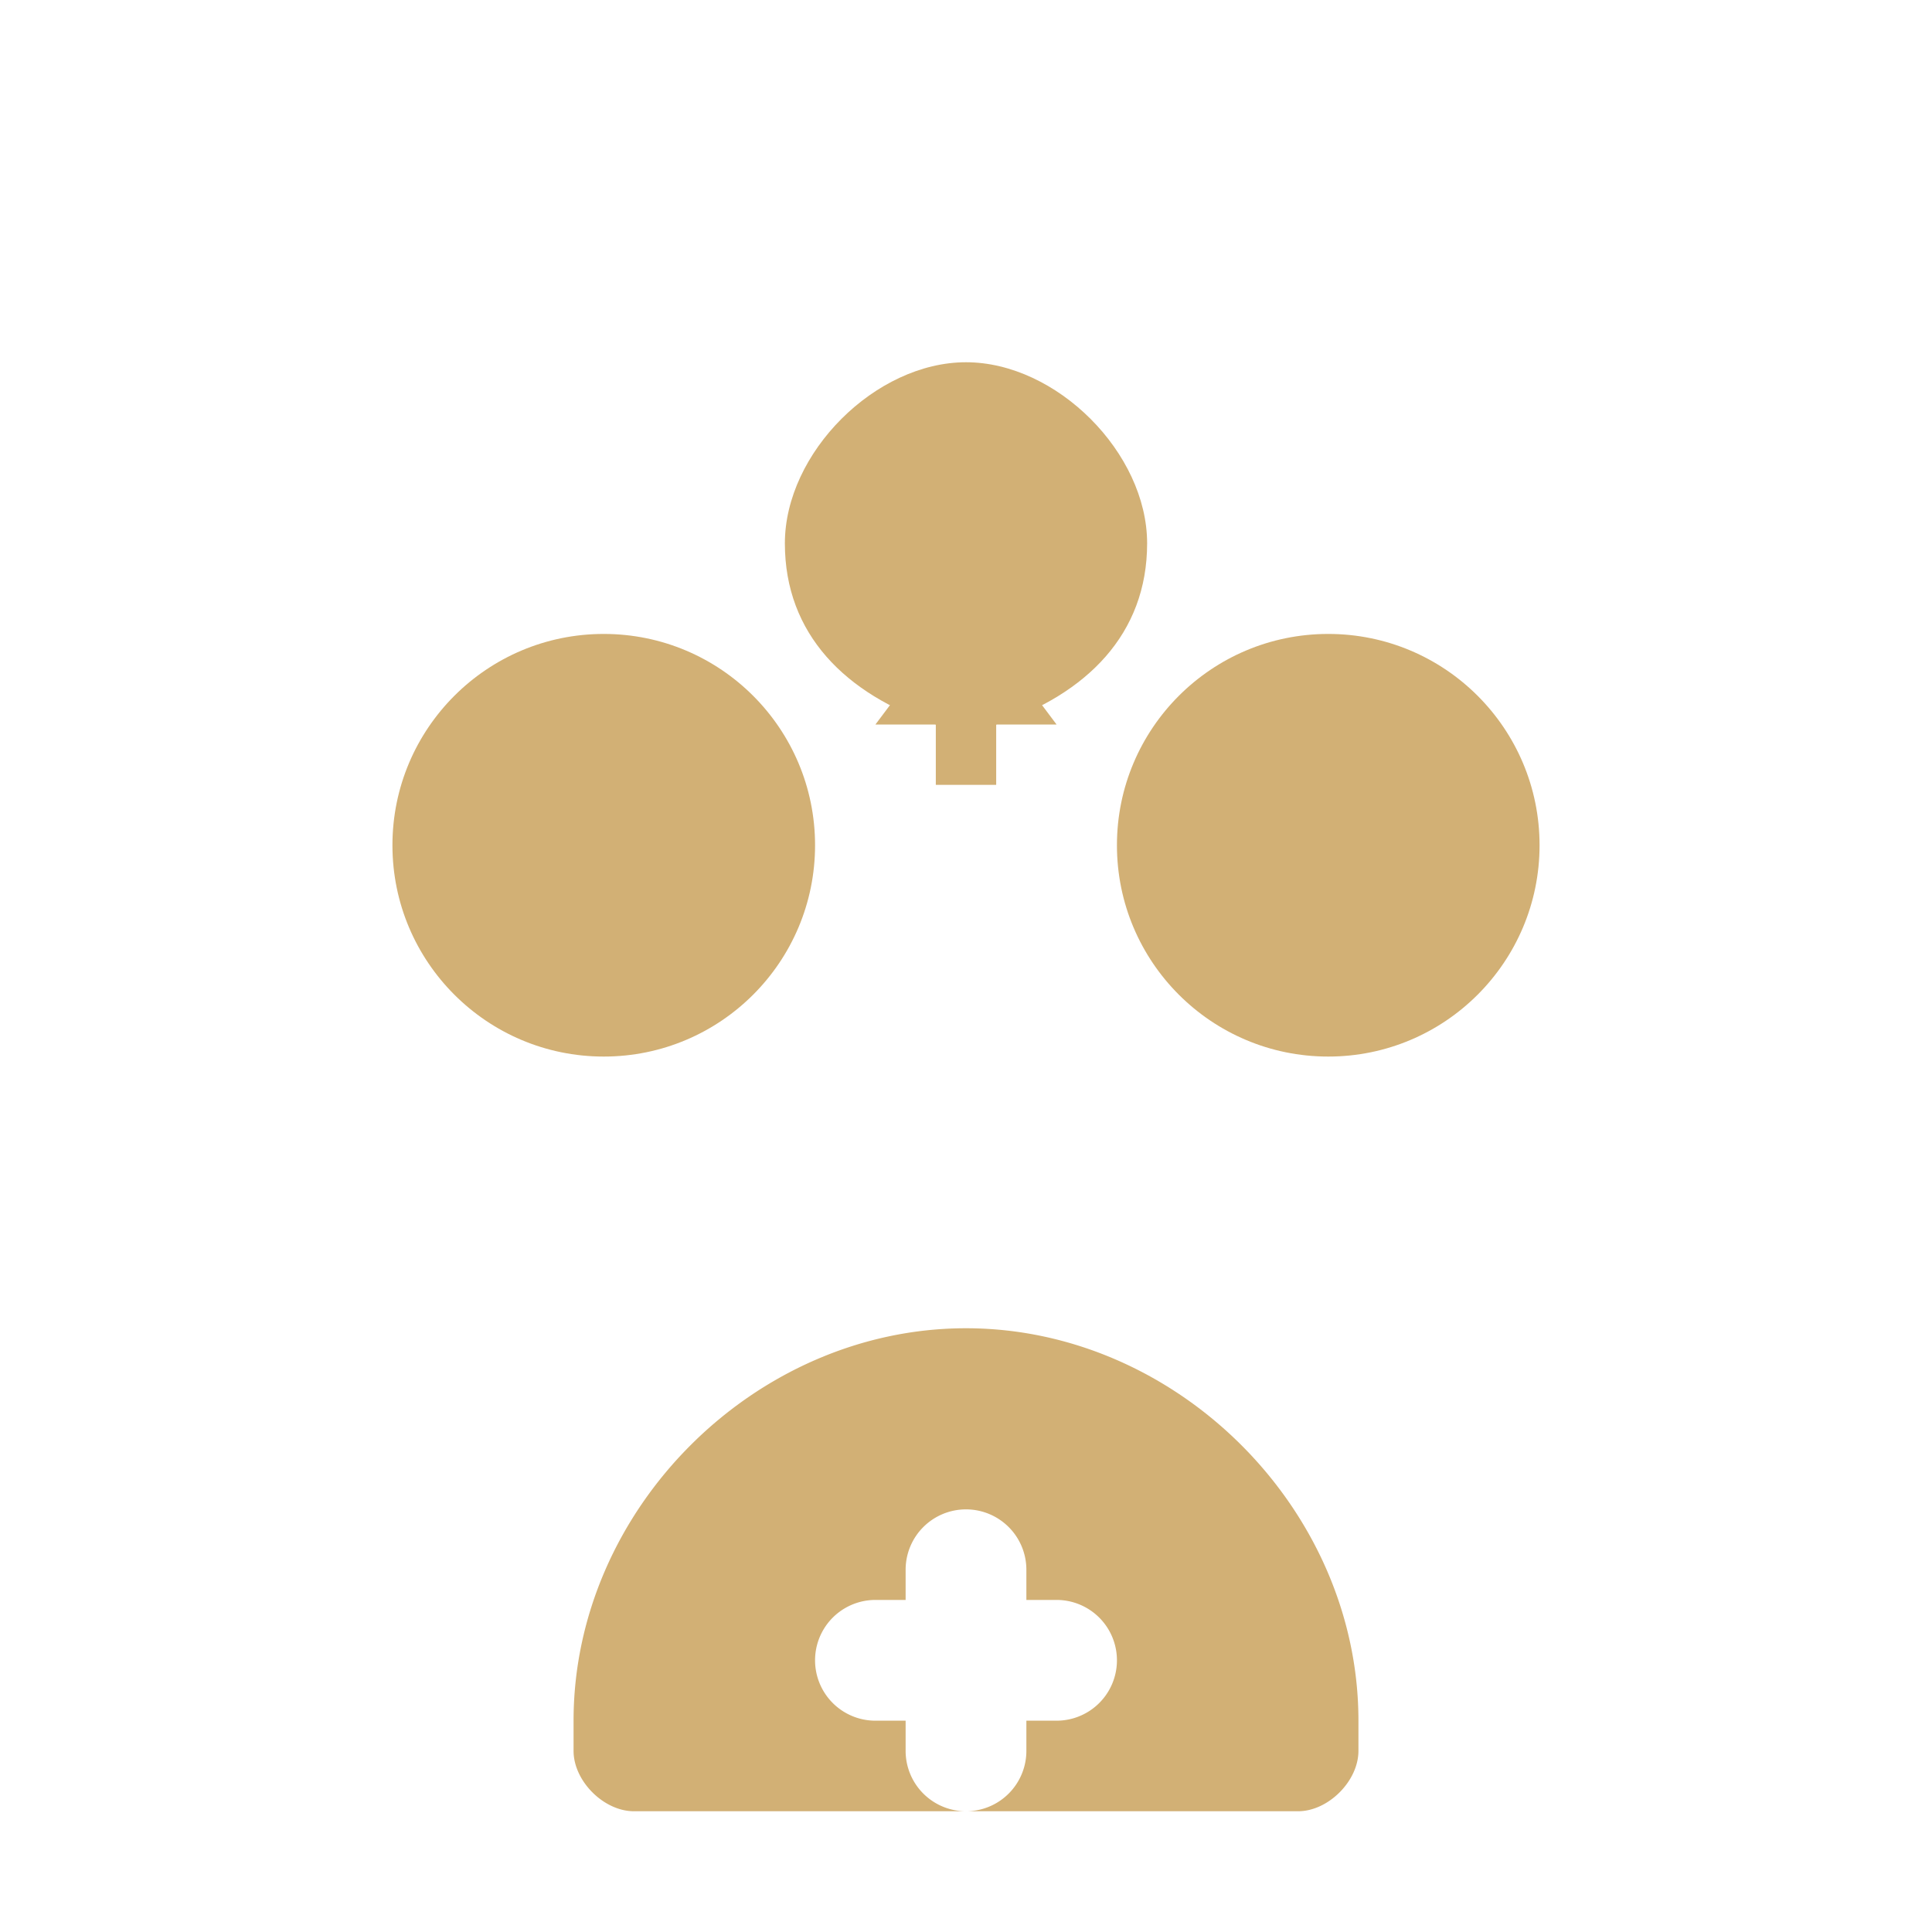
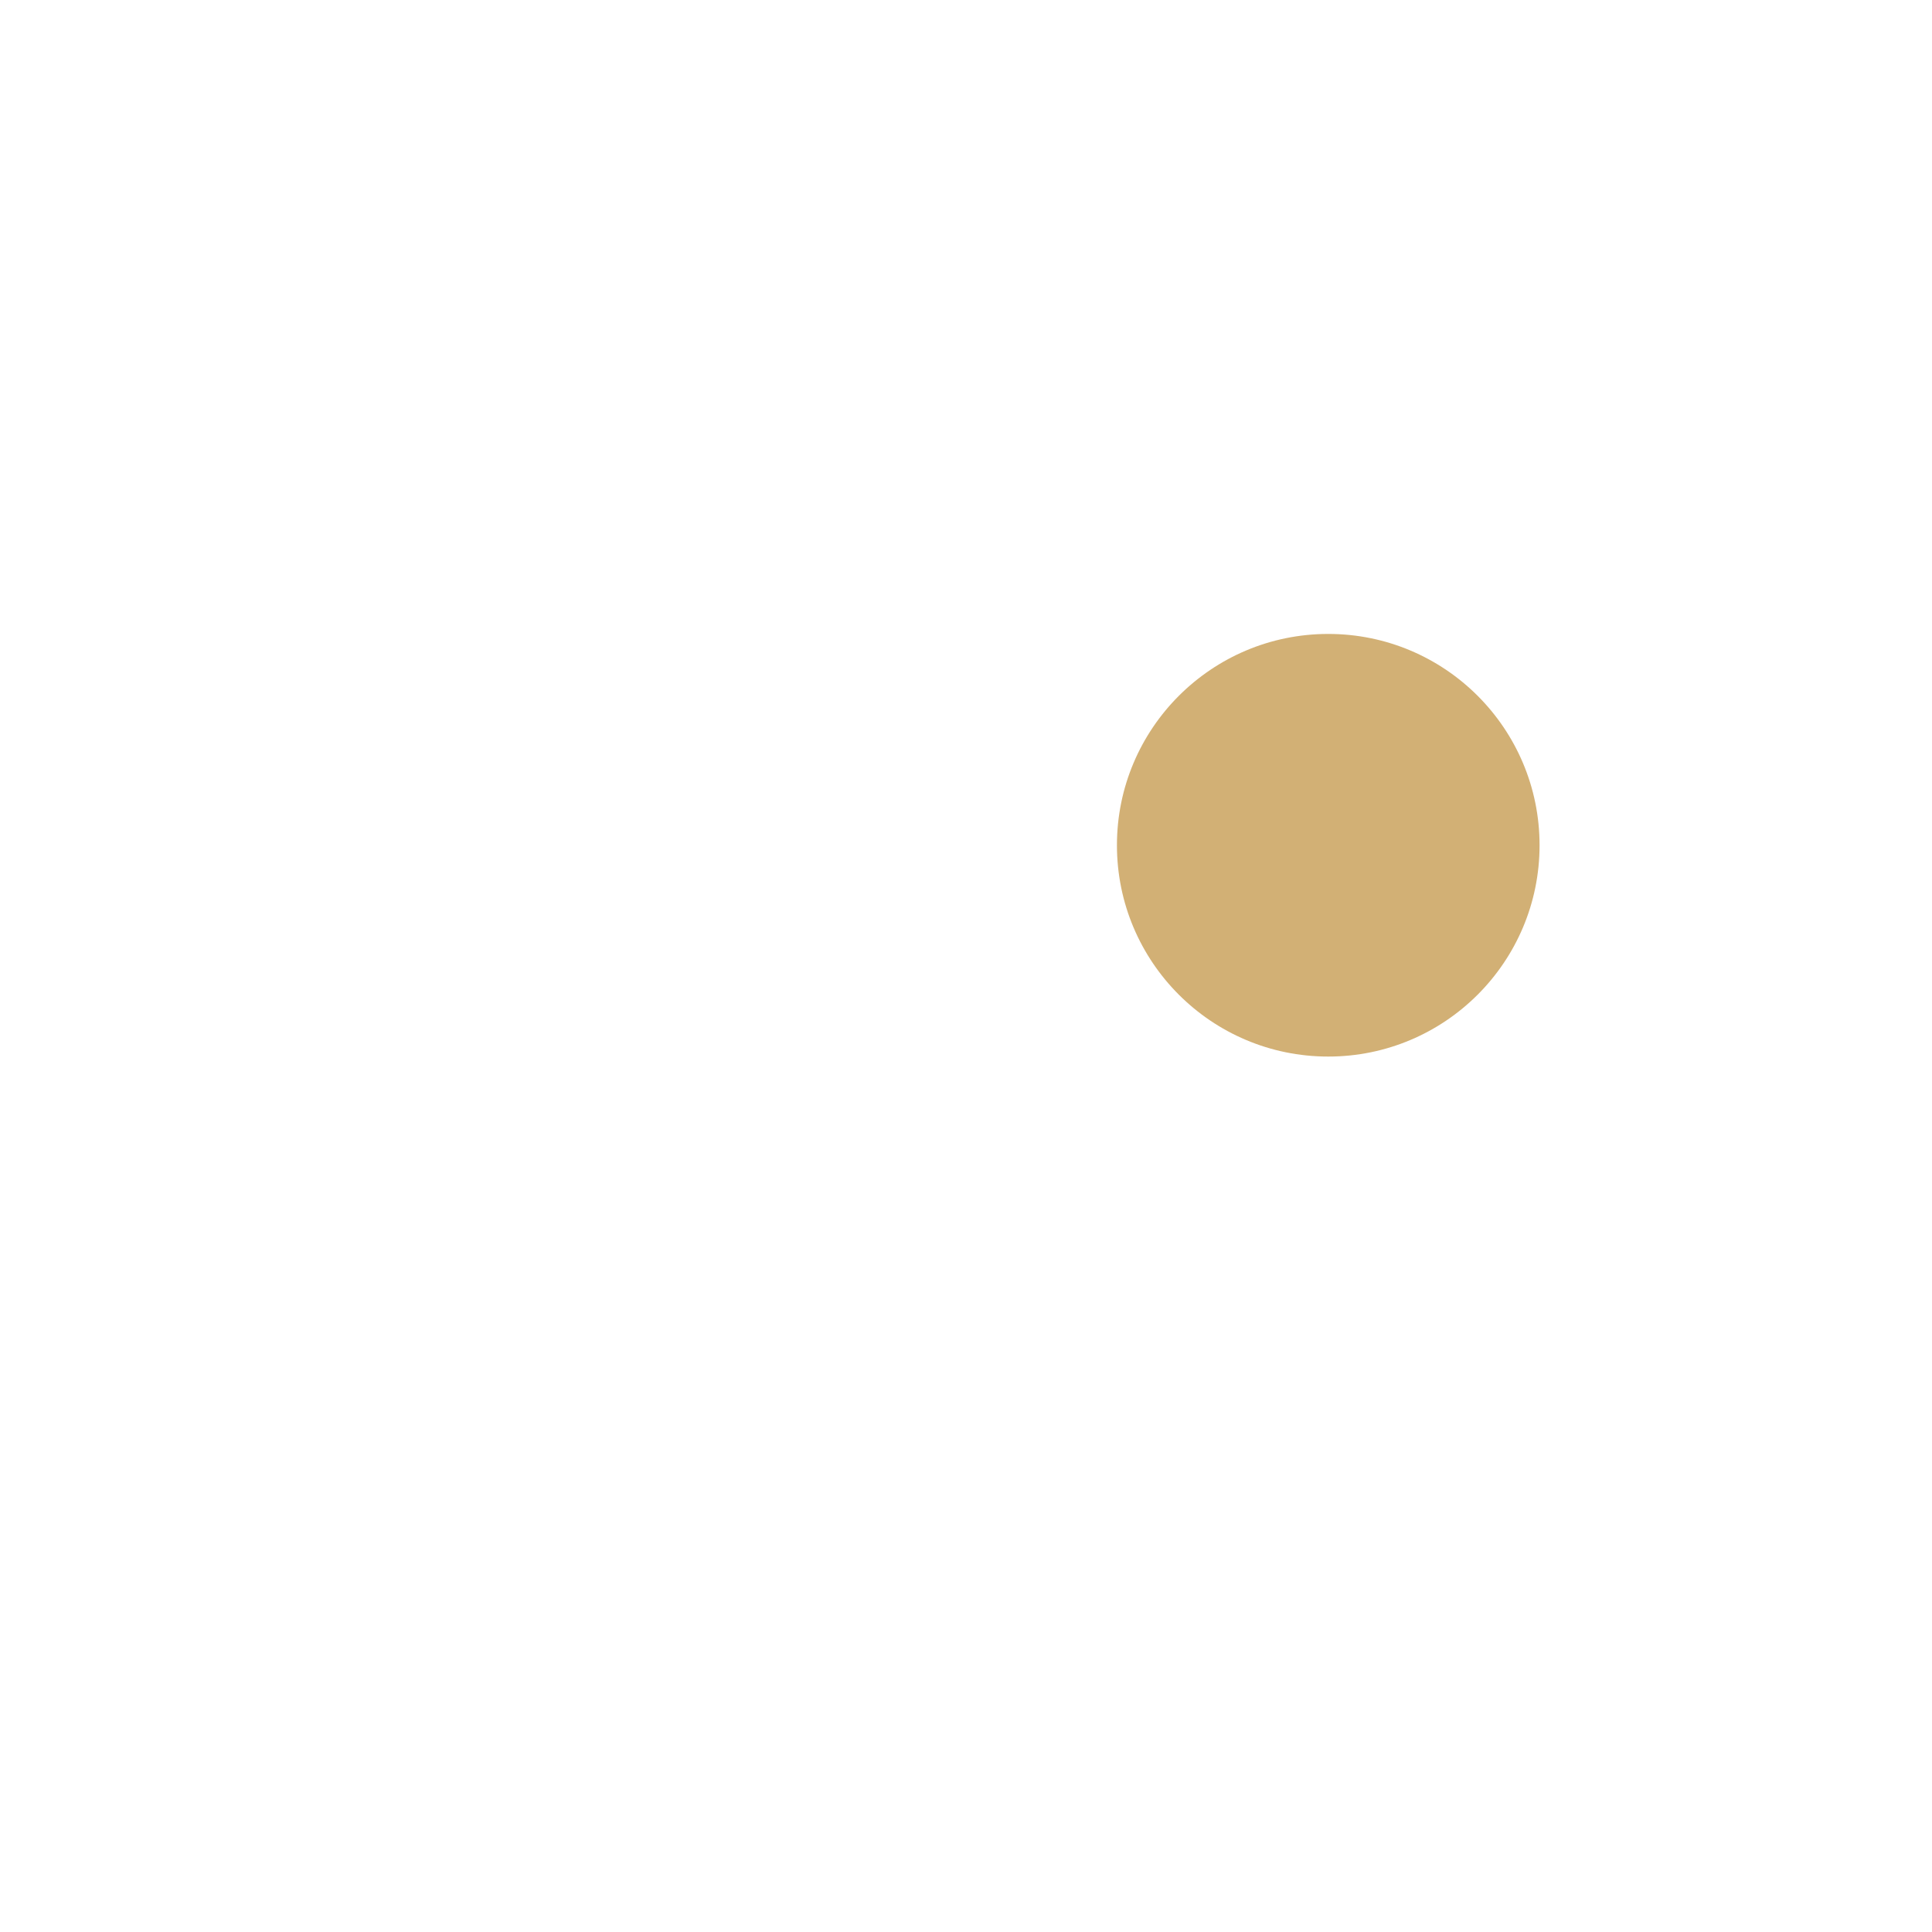
<svg xmlns="http://www.w3.org/2000/svg" width="64" height="64" viewBox="0 0 64 64" fill="none">
  <g fill="#D2B075">
-     <circle cx="20" cy="28" r="7" />
    <ellipse cx="44" cy="28" rx="7" ry="7" />
-     <path d="M32 12c-3 0-6 3-6 6 0 3 2 5 5 6v2h2v-2c3-1 5-3 5-6 0-3-3-6-6-6z" />
-     <path d="M32 44c-7 0-13 6-13 13v1c0 1 1 2 2 2h22c1 0 2-1 2-2v-1c0-7-6-13-13-13zm0 6a2 2 0 012 2v1h1a2 2 0 110 4h-1v1a2 2 0 11-4 0v-1h-1a2 2 0 110-4h1v-1a2 2 0 012-2z" />
-     <path d="M32 20l3 4h-6l3-4z" />
  </g>
</svg>